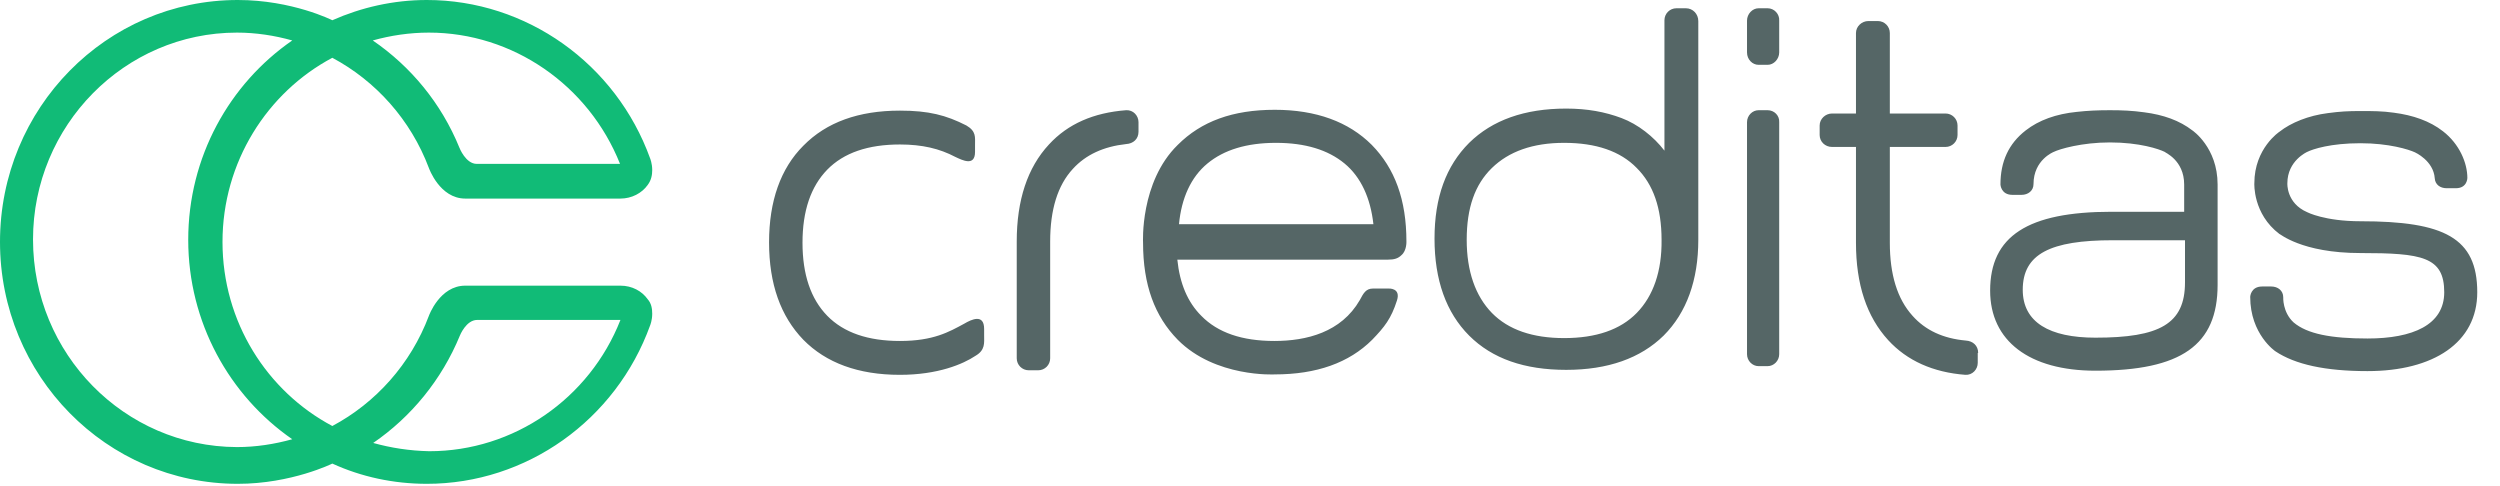
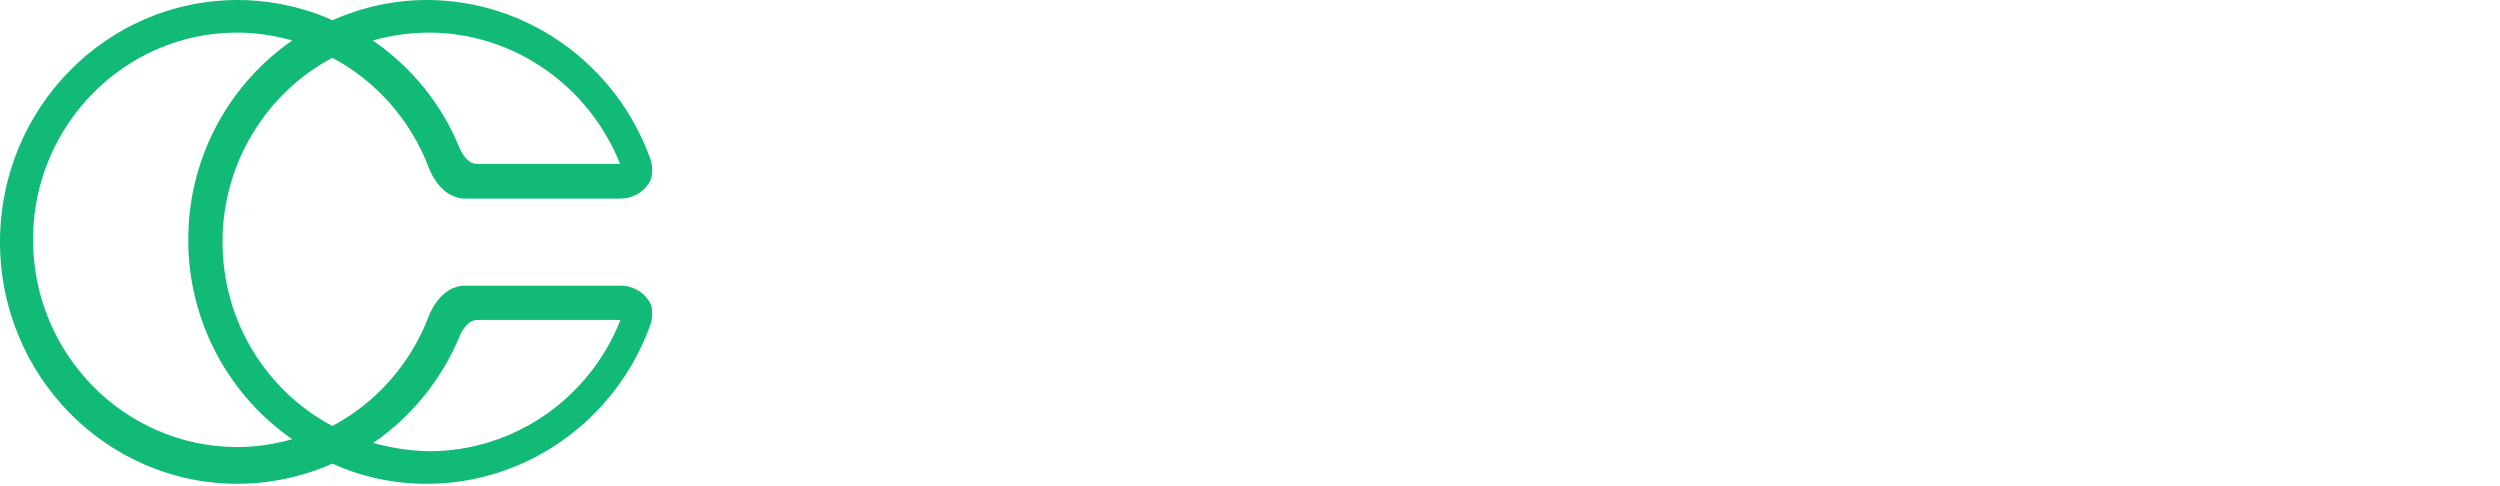
<svg xmlns="http://www.w3.org/2000/svg" width="72" height="14" viewBox="0 0 72 14" fill="none">
-   <path fill-rule="evenodd" clip-rule="evenodd" d="M32.789 3.519C32.789 3.329 32.635 3.162 32.433 3.174C31.494 3.246 30.756 3.567 30.21 4.161C29.591 4.827 29.282 5.766 29.282 6.955V10.319C29.282 10.51 29.437 10.664 29.627 10.664H29.901C30.091 10.664 30.245 10.51 30.245 10.319V6.955C30.245 6.04 30.459 5.338 30.899 4.863C31.268 4.458 31.779 4.221 32.433 4.149C32.635 4.137 32.789 4.007 32.789 3.793V3.519ZM33.955 6.456C34.026 5.707 34.299 5.1 34.775 4.708C35.25 4.316 35.904 4.114 36.748 4.114C37.593 4.114 38.246 4.316 38.722 4.708C39.197 5.1 39.471 5.707 39.554 6.456H33.955ZM36.701 9.82C35.774 9.82 35.072 9.582 34.597 9.095C34.204 8.703 33.978 8.168 33.907 7.478H39.97C40.16 7.478 40.267 7.442 40.363 7.347C40.517 7.217 40.505 6.955 40.505 6.955C40.505 5.754 40.172 4.851 39.507 4.173C38.841 3.507 37.902 3.162 36.713 3.162C35.5 3.162 34.597 3.495 33.919 4.173C32.825 5.243 32.92 6.991 32.92 6.991C32.92 8.203 33.253 9.107 33.919 9.785C35.001 10.878 36.713 10.783 36.713 10.783C37.914 10.783 38.853 10.45 39.519 9.785C39.875 9.416 40.065 9.178 40.232 8.655C40.351 8.287 39.994 8.31 39.994 8.31H39.542C39.34 8.31 39.269 8.441 39.162 8.643C38.627 9.571 37.628 9.82 36.701 9.82ZM47.139 9.012C46.664 9.499 45.962 9.737 45.047 9.737C44.143 9.737 43.442 9.499 42.966 9.012C42.491 8.524 42.241 7.811 42.241 6.907C42.241 5.98 42.479 5.314 42.966 4.839C43.454 4.363 44.143 4.114 45.047 4.114C45.962 4.114 46.664 4.351 47.139 4.839C47.615 5.314 47.853 5.992 47.853 6.907C47.864 7.811 47.615 8.524 47.139 9.012ZM48.554 0.238H48.281C48.09 0.238 47.936 0.392 47.936 0.583V4.339C47.627 3.935 47.175 3.579 46.699 3.4C46.224 3.222 45.713 3.127 45.106 3.127C43.906 3.127 42.978 3.46 42.312 4.114C41.647 4.779 41.314 5.683 41.314 6.872C41.314 8.061 41.647 9 42.312 9.666C42.978 10.331 43.906 10.652 45.106 10.652C46.307 10.652 47.246 10.319 47.912 9.666C48.578 9 48.911 8.061 48.911 6.907V0.606C48.911 0.404 48.756 0.238 48.554 0.238ZM22.149 6.979C22.149 8.18 22.482 9.107 23.136 9.785C23.79 10.45 24.717 10.795 25.918 10.795C27.012 10.795 27.737 10.486 28.093 10.248C28.379 10.082 28.343 9.88 28.343 9.654V9.475C28.343 9.024 27.974 9.202 27.772 9.321C27.332 9.559 26.881 9.82 25.918 9.82C25.002 9.82 24.301 9.582 23.825 9.095C23.35 8.608 23.112 7.906 23.112 6.991C23.112 6.075 23.35 5.374 23.825 4.886C24.301 4.399 25.002 4.161 25.918 4.161C26.56 4.161 27.059 4.28 27.511 4.518C27.713 4.613 28.081 4.803 28.081 4.375V4.173C28.081 3.947 28.117 3.781 27.832 3.614C27.249 3.317 26.75 3.186 25.918 3.186C24.729 3.186 23.802 3.519 23.136 4.197C22.482 4.851 22.149 5.79 22.149 6.979ZM56.971 10.165C56.971 9.951 56.817 9.82 56.615 9.808C55.961 9.749 55.45 9.511 55.081 9.095C54.641 8.608 54.427 7.906 54.427 6.991V4.232H56.032C56.222 4.232 56.377 4.078 56.377 3.888V3.614C56.377 3.424 56.222 3.269 56.032 3.269H54.427V0.951C54.427 0.761 54.273 0.606 54.082 0.606H53.809C53.619 0.606 53.452 0.761 53.452 0.951V3.269H52.763C52.572 3.269 52.406 3.424 52.406 3.614V3.888C52.406 4.078 52.561 4.232 52.763 4.232H53.452V6.991C53.452 8.191 53.761 9.119 54.38 9.796C54.926 10.391 55.675 10.724 56.603 10.795C56.805 10.807 56.959 10.64 56.959 10.45V10.165H56.971ZM50.908 0.238H50.647C50.468 0.238 50.314 0.404 50.314 0.594V1.51C50.314 1.712 50.468 1.867 50.647 1.867H50.908C51.086 1.867 51.241 1.7 51.241 1.51V0.594C51.253 0.404 51.098 0.238 50.908 0.238ZM50.908 3.174H50.647C50.468 3.174 50.314 3.329 50.314 3.519V10.201C50.314 10.391 50.468 10.545 50.647 10.545H50.908C51.086 10.545 51.241 10.391 51.241 10.201V3.519C51.253 3.329 51.098 3.174 50.908 3.174ZM62.928 8.132C62.928 9.333 62.191 9.725 60.348 9.725C59.028 9.725 58.255 9.285 58.255 8.346C58.255 7.312 59.052 6.919 60.847 6.919H62.928V8.132ZM62.904 5.314V6.099H60.812C58.398 6.099 57.316 6.8 57.316 8.37C57.316 9.82 58.446 10.676 60.348 10.676C62.821 10.676 63.867 9.939 63.867 8.203V5.314C63.867 4.244 63.142 3.757 63.142 3.757C62.773 3.472 62.309 3.305 61.751 3.234C61.406 3.186 61.109 3.174 60.764 3.174C60.431 3.174 60.134 3.186 59.813 3.222C59.218 3.281 58.719 3.46 58.339 3.757C57.851 4.137 57.613 4.649 57.613 5.314C57.613 5.314 57.625 5.612 57.958 5.612H58.22C58.41 5.612 58.565 5.493 58.565 5.302C58.565 4.601 59.147 4.375 59.147 4.375C59.313 4.292 59.956 4.102 60.764 4.102C61.62 4.102 62.179 4.292 62.345 4.375C62.333 4.387 62.904 4.601 62.904 5.314ZM67.981 7.288C69.752 7.288 70.394 7.395 70.394 8.417C70.394 9.357 69.49 9.749 68.183 9.749C67.136 9.749 66.447 9.618 66.055 9.285C65.734 8.988 65.757 8.56 65.757 8.56C65.757 8.37 65.603 8.251 65.412 8.251H65.151C64.818 8.251 64.806 8.548 64.806 8.548C64.806 9.63 65.531 10.117 65.531 10.117C66.102 10.498 66.97 10.688 68.183 10.688C70.085 10.688 71.345 9.868 71.345 8.417C71.345 6.848 70.394 6.372 67.981 6.372C66.946 6.372 66.447 6.111 66.447 6.111C65.841 5.849 65.876 5.279 65.876 5.279C65.876 4.625 66.447 4.375 66.447 4.375C66.613 4.292 67.124 4.125 67.981 4.125C68.801 4.125 69.371 4.304 69.55 4.387C69.55 4.387 70.085 4.625 70.121 5.136C70.132 5.314 70.275 5.421 70.465 5.421H70.727C71.06 5.421 71.06 5.124 71.06 5.124C71.06 4.696 70.834 4.149 70.358 3.781C69.978 3.483 69.49 3.317 68.944 3.246C68.611 3.198 68.325 3.198 67.981 3.198C67.624 3.198 67.398 3.21 67.041 3.258C66.483 3.329 65.983 3.531 65.65 3.793C65.65 3.793 64.925 4.268 64.925 5.279C64.925 5.279 64.877 6.158 65.65 6.741C65.65 6.717 66.269 7.288 67.981 7.288Z" fill="#556666" />
  <path fill-rule="evenodd" clip-rule="evenodd" d="M18.784 9.036C18.784 9.226 18.725 9.368 18.725 9.368C17.738 12.103 15.158 13.934 12.293 13.934C11.33 13.934 10.403 13.732 9.571 13.351C9.571 13.351 8.394 13.934 6.848 13.934C3.067 13.934 0 10.819 0 6.967C0 3.115 3.067 0 6.848 0C8.417 0 9.571 0.583 9.571 0.583C10.403 0.214 11.33 0 12.293 0C15.158 0 17.738 1.831 18.725 4.565C18.725 4.565 18.784 4.708 18.784 4.898C18.784 5.029 18.761 5.184 18.654 5.326C18.487 5.564 18.19 5.719 17.869 5.719H13.399C12.662 5.719 12.352 4.839 12.352 4.839C11.829 3.448 10.819 2.33 9.571 1.664C7.692 2.663 6.408 4.672 6.408 6.967C6.408 9.273 7.692 11.271 9.571 12.269C10.819 11.604 11.829 10.486 12.352 9.095C12.352 9.095 12.662 8.227 13.399 8.227H17.869C18.202 8.227 18.487 8.382 18.654 8.619C18.761 8.738 18.784 8.893 18.784 9.036ZM13.232 4.256C12.709 2.972 11.829 1.914 10.736 1.165C11.247 1.022 11.794 0.939 12.352 0.939C14.766 0.939 16.953 2.449 17.857 4.72H13.732C13.411 4.72 13.232 4.256 13.232 4.256ZM0.951 6.896C0.951 3.614 3.59 0.939 6.824 0.939C7.371 0.939 7.906 1.022 8.417 1.165C6.61 2.413 5.421 4.518 5.421 6.907C5.421 9.285 6.61 11.401 8.417 12.65C7.906 12.792 7.371 12.876 6.824 12.876C3.579 12.864 0.951 10.189 0.951 6.896ZM10.748 12.757C11.841 12.008 12.721 10.938 13.244 9.666C13.244 9.666 13.422 9.214 13.743 9.214H17.869C16.977 11.485 14.79 12.995 12.364 12.995C11.794 12.983 11.259 12.899 10.748 12.757Z" fill="#11BB77" />
</svg>